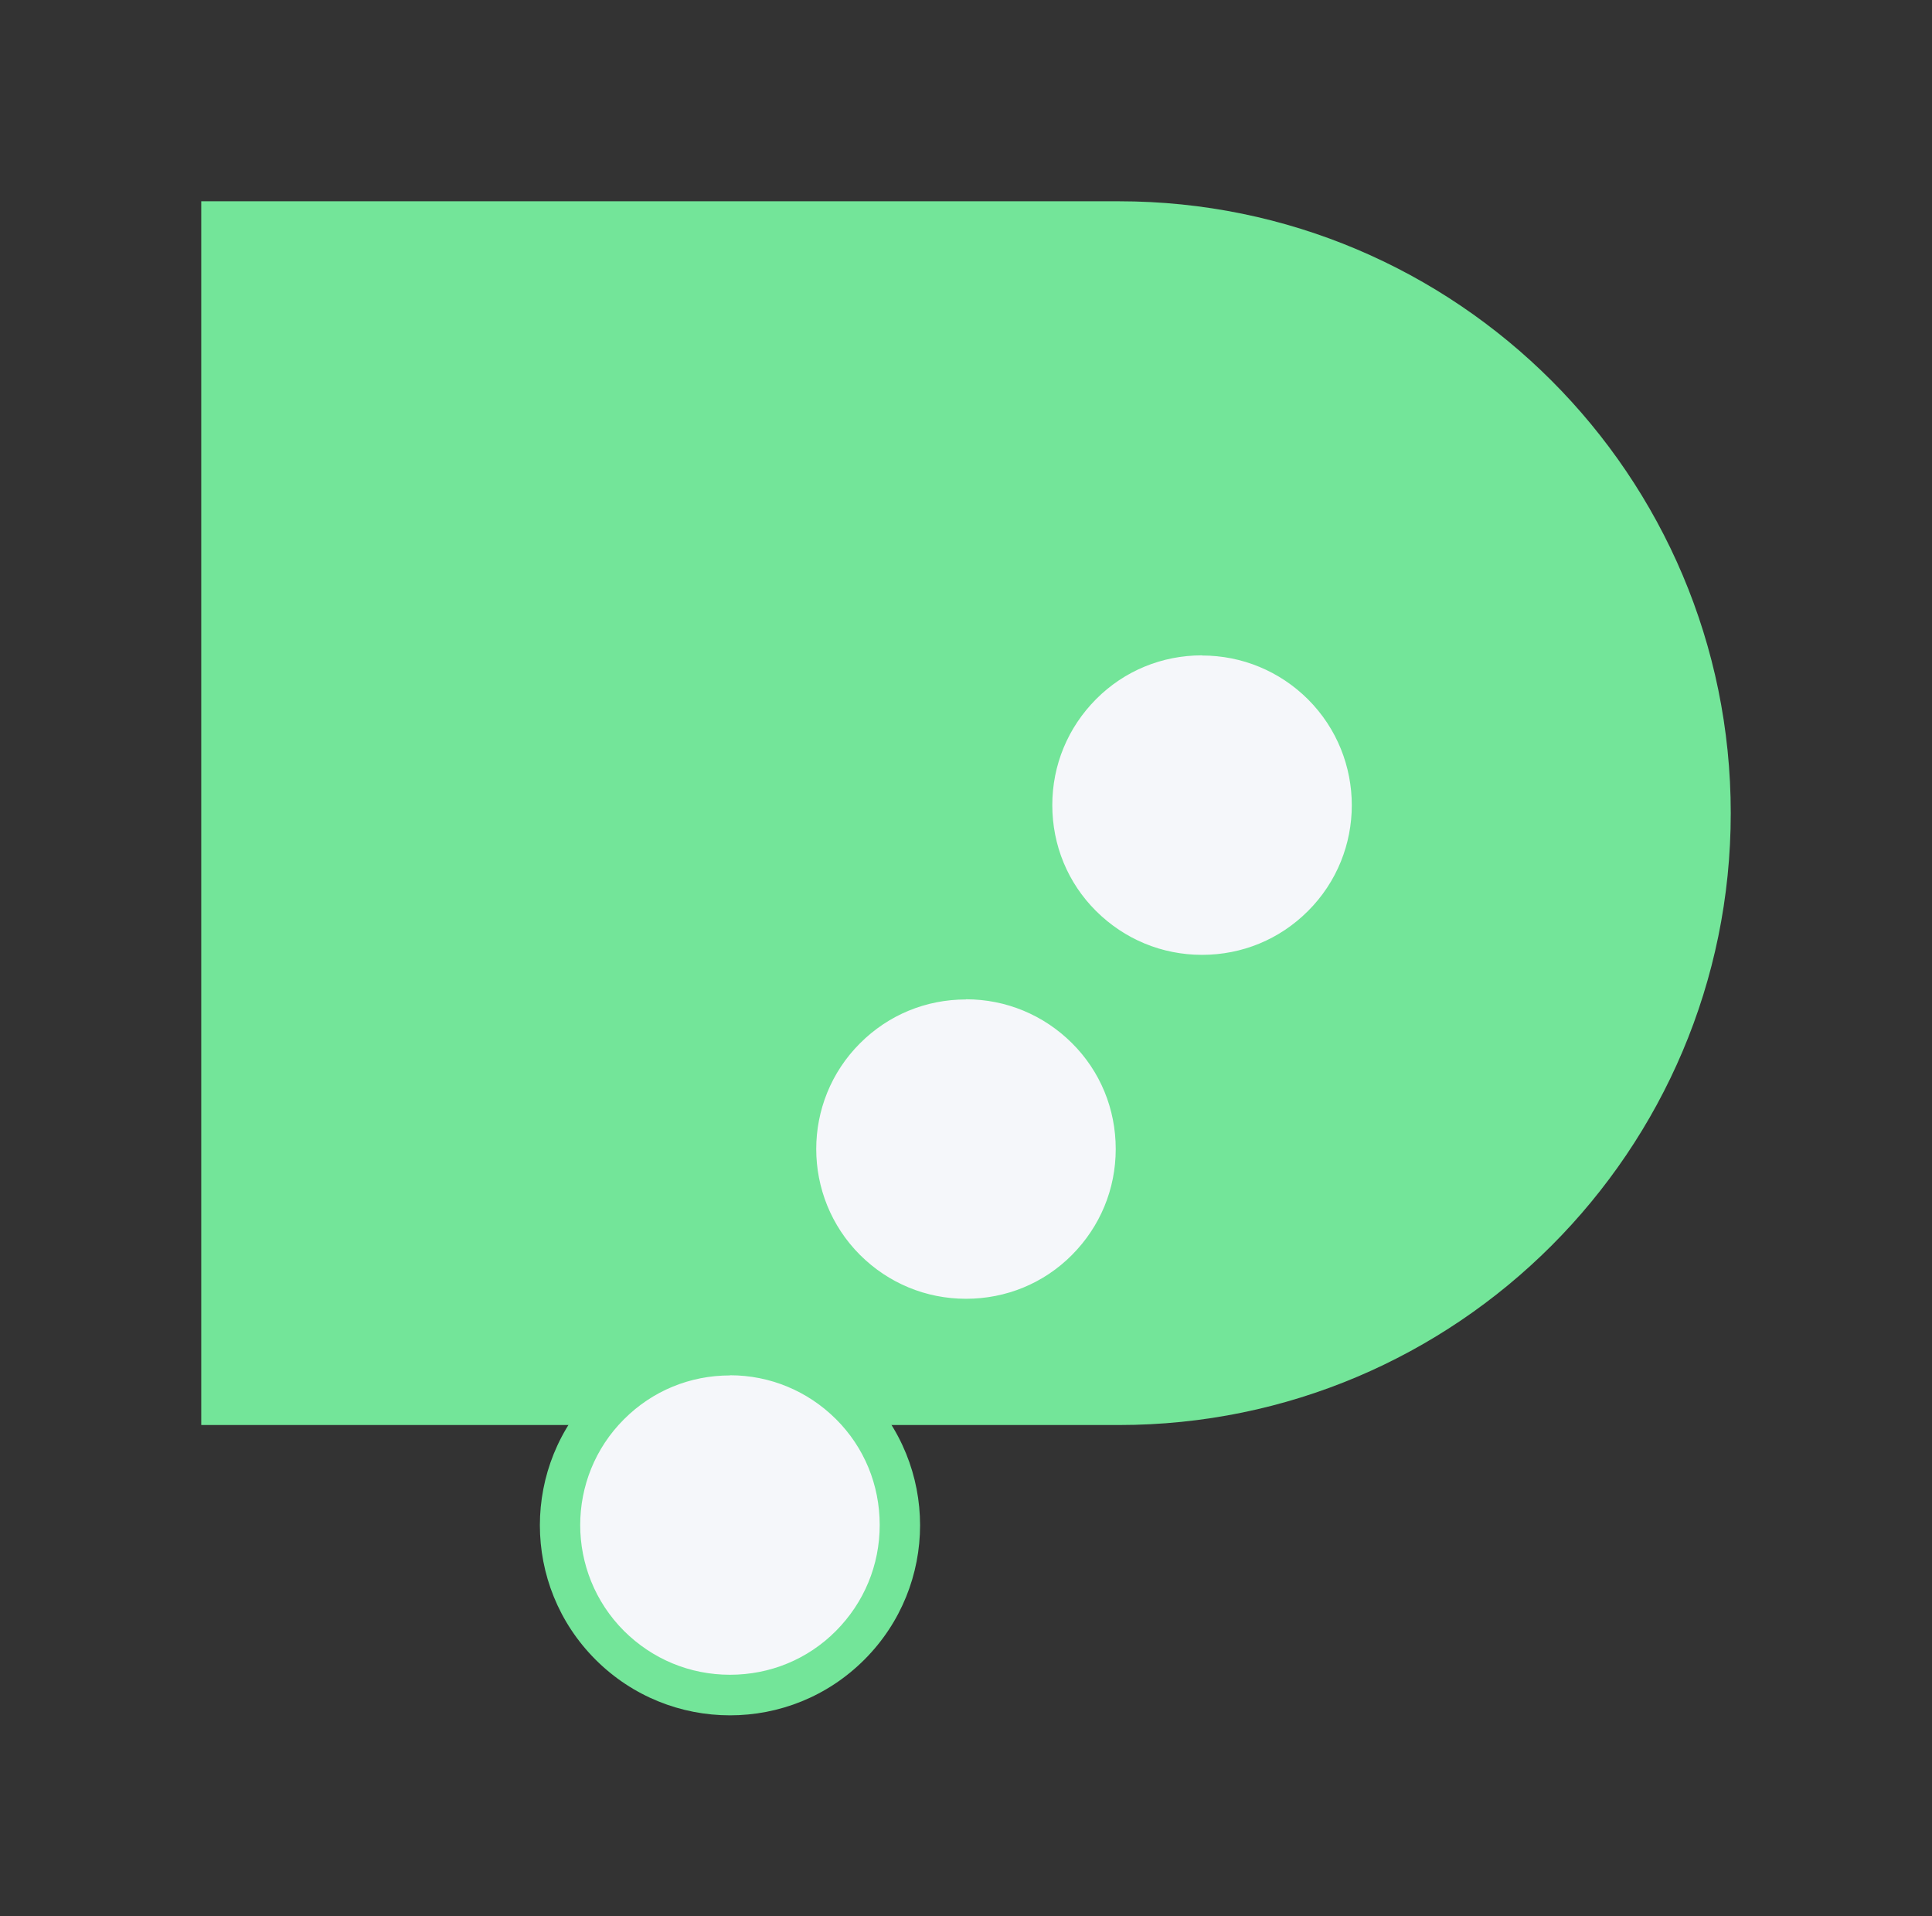
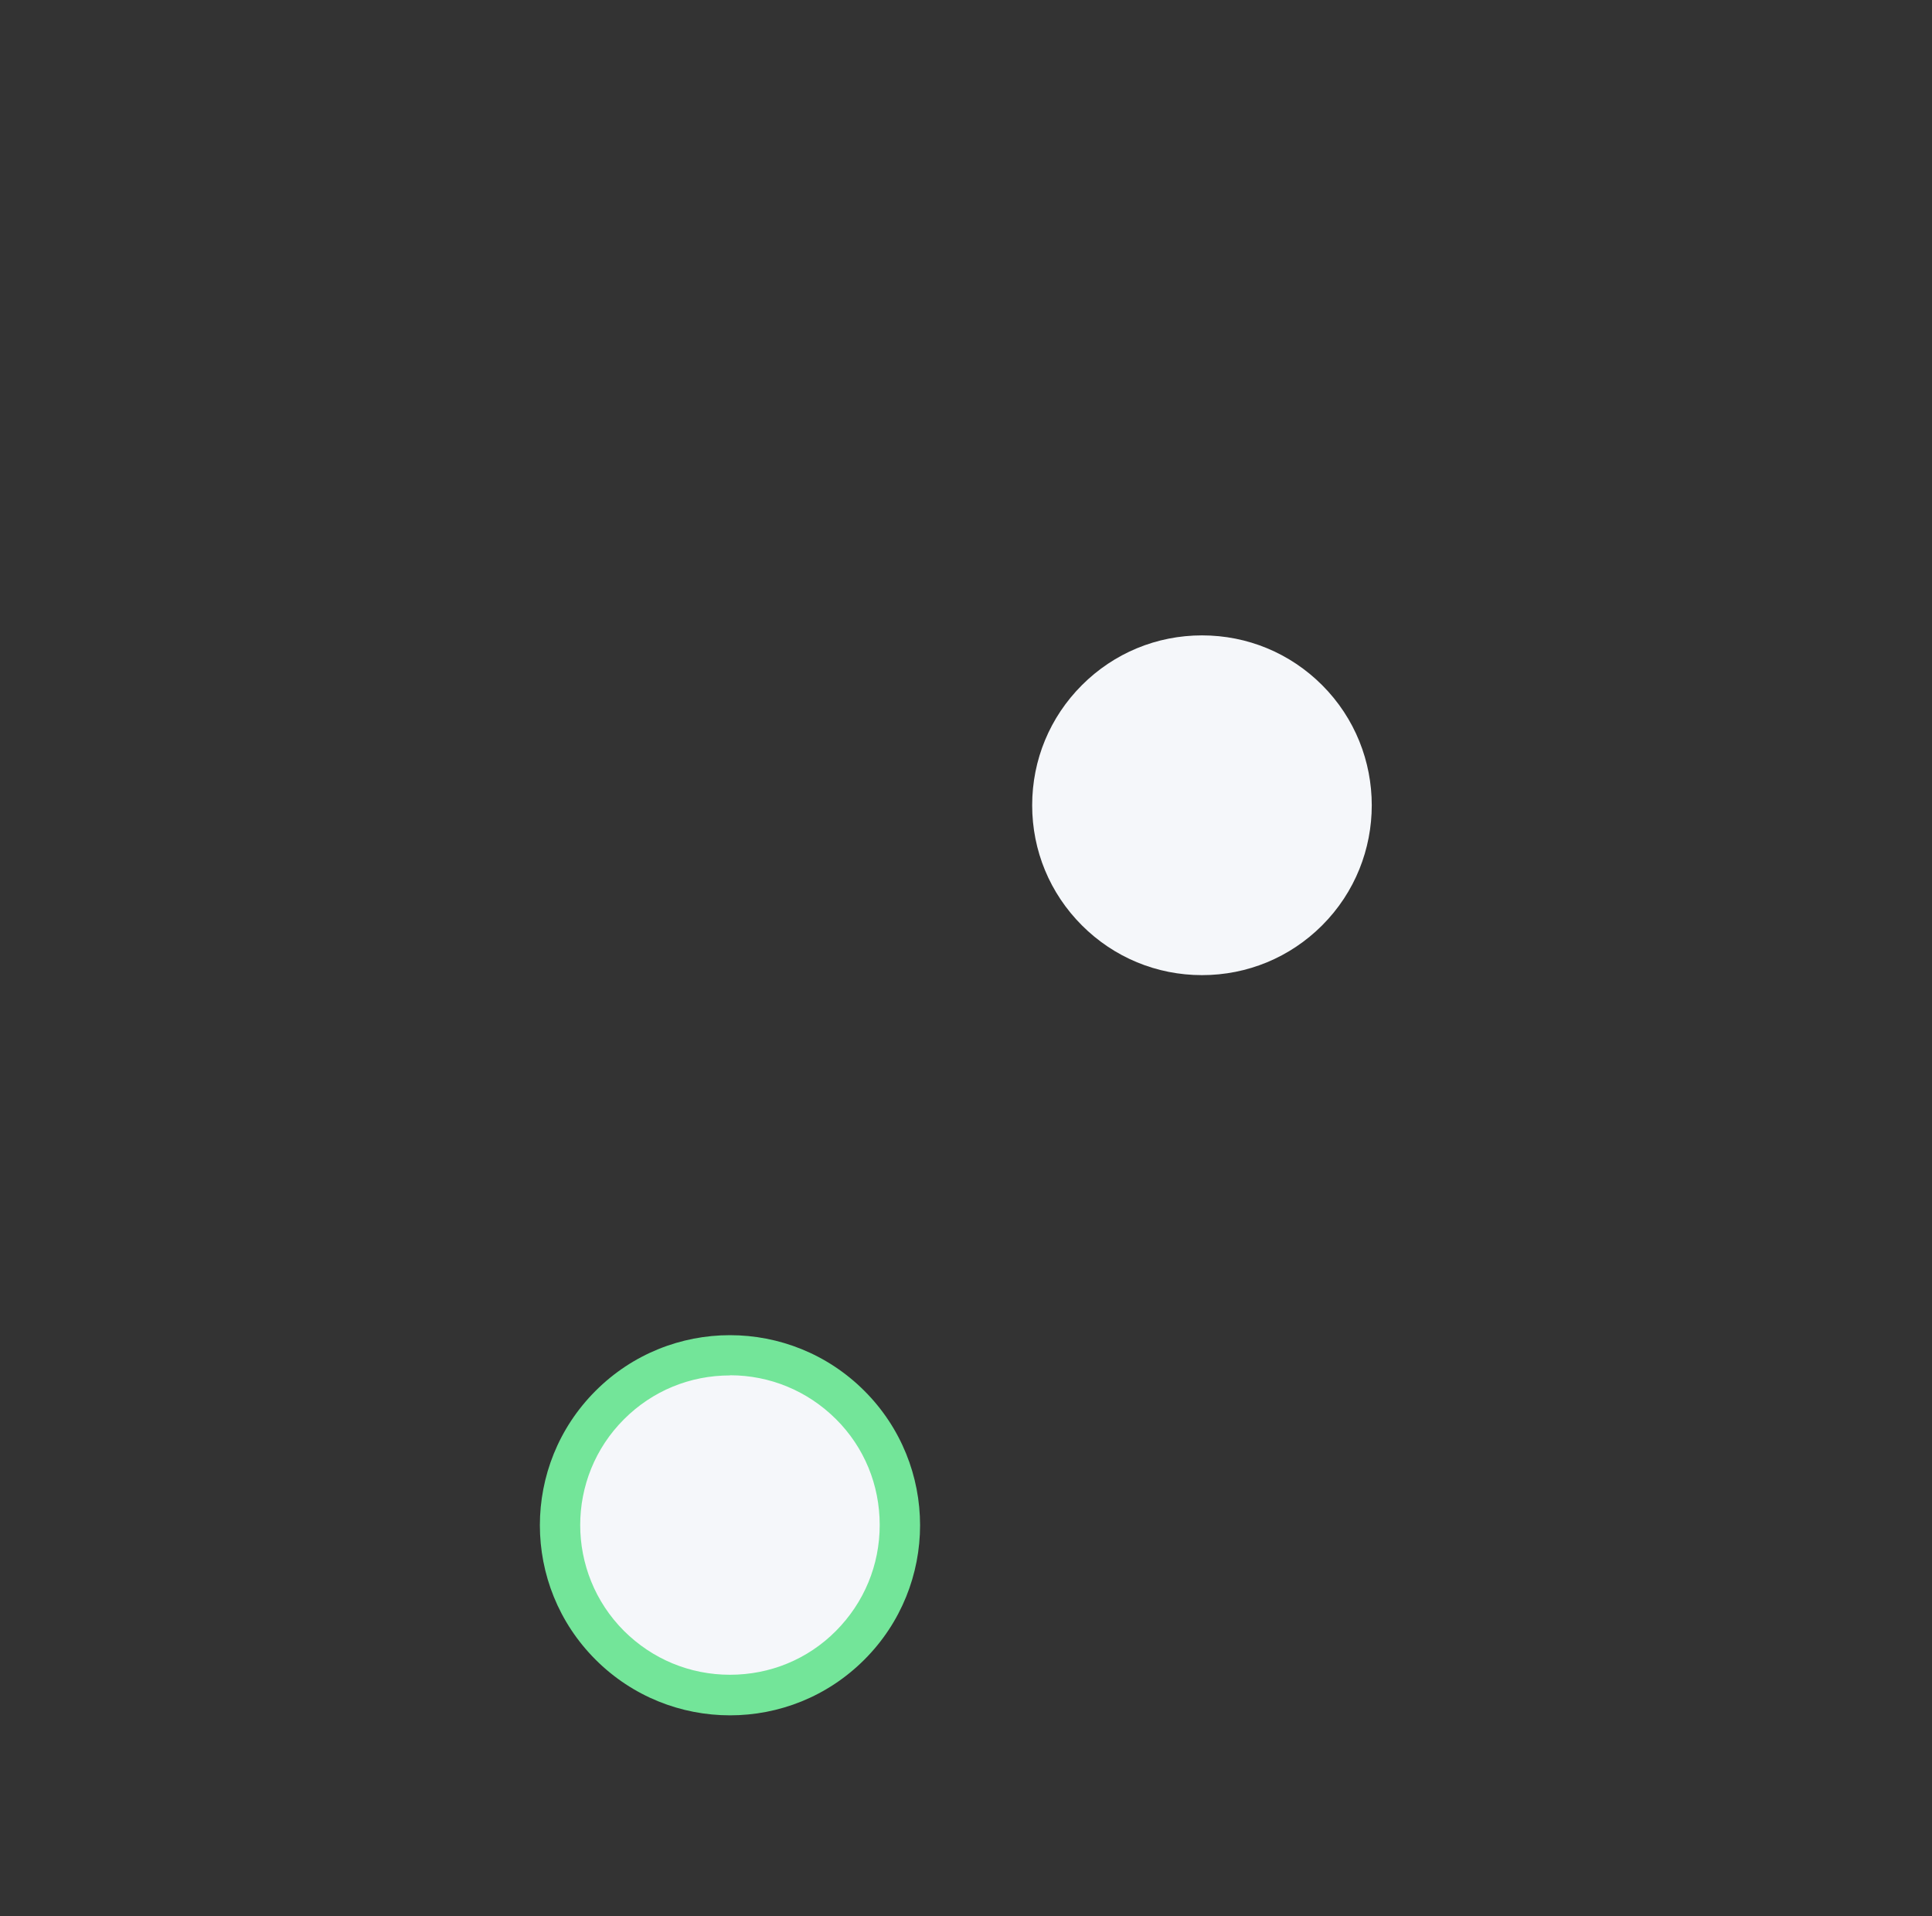
<svg xmlns="http://www.w3.org/2000/svg" viewBox="0 0 120 119.01">
  <rect x="0" y="0" width="120" height="119.01" fill="#333333" stroke="none" />
  <defs>
    <style>
      .cls-1 {
        fill: #f5f7fa;
      }

      .cls-2 {
        fill: #73e599;
      }
    </style>
  </defs>
  <g id="Bonifatius-Symbol">
-     <path class="cls-2" d="m12.5,12.5h57c20.97,0,38,17.03,38,38h0c0,20.97-17.03,38-38,38H12.5V12.5h0Z" />
-   </g>
+     </g>
  <g id="Icons">
    <g>
      <path class="cls-1" d="m45.34,105.26c-2.82,0-5.47-1.1-7.46-3.09-4.11-4.11-4.11-10.81,0-14.92,1.99-1.99,4.64-3.09,7.46-3.09s5.47,1.1,7.46,3.09c1.99,1.99,3.09,4.64,3.09,7.46s-1.1,5.47-3.09,7.46c-1.99,1.99-4.64,3.09-7.46,3.09Z" />
      <path class="cls-2" d="m45.34,85.41c2.48,0,4.82.97,6.58,2.72s2.72,4.09,2.72,6.58-.97,4.82-2.72,6.58-4.09,2.72-6.58,2.72-4.82-.97-6.58-2.72c-3.63-3.63-3.63-9.53,0-13.15,1.76-1.76,4.09-2.72,6.58-2.72m0-2.5c-3.02,0-6.04,1.15-8.35,3.46-4.61,4.61-4.61,12.08,0,16.69,2.3,2.3,5.32,3.46,8.35,3.46s6.04-1.15,8.35-3.46c4.61-4.61,4.61-12.08,0-16.69-2.3-2.3-5.32-3.46-8.35-3.46h0Z" />
    </g>
    <g>
      <path class="cls-1" d="m74.66,60.56c-2.82,0-5.47-1.1-7.46-3.09-1.99-1.99-3.09-4.64-3.09-7.46s1.1-5.47,3.09-7.46c1.99-1.99,4.64-3.09,7.46-3.09s5.47,1.1,7.46,3.09c4.11,4.11,4.11,10.81,0,14.92-1.99,1.99-4.64,3.09-7.46,3.09Z" />
-       <path class="cls-2" d="m74.66,40.71c2.48,0,4.82.97,6.58,2.72,3.63,3.63,3.63,9.53,0,13.15-1.76,1.76-4.09,2.72-6.58,2.72s-4.82-.97-6.58-2.72-2.72-4.09-2.72-6.58.97-4.82,2.72-6.58,4.09-2.72,6.58-2.72m0-2.5c-3.02,0-6.04,1.15-8.35,3.46-4.61,4.61-4.61,12.08,0,16.69,2.3,2.3,5.32,3.46,8.35,3.46s6.04-1.15,8.35-3.46c4.61-4.61,4.61-12.08,0-16.69-2.3-2.3-5.32-3.46-8.35-3.46h0Z" />
    </g>
    <g>
-       <path class="cls-1" d="m60,81.91c-2.82,0-5.47-1.1-7.46-3.09-1.99-1.99-3.09-4.64-3.09-7.46s1.1-5.47,3.09-7.46c1.99-1.99,4.64-3.09,7.46-3.09s5.47,1.1,7.46,3.09c1.99,1.99,3.09,4.64,3.09,7.46s-1.1,5.47-3.09,7.46c-1.99,1.99-4.64,3.09-7.46,3.09Z" />
-       <path class="cls-2" d="m60,62.06c2.48,0,4.82.97,6.58,2.72s2.72,4.09,2.72,6.58-.97,4.82-2.72,6.58-4.09,2.72-6.58,2.72-4.82-.97-6.58-2.72c-3.63-3.63-3.63-9.53,0-13.15,1.76-1.76,4.09-2.72,6.58-2.72m0-2.5c-3.02,0-6.04,1.15-8.35,3.46-4.61,4.61-4.61,12.08,0,16.69,2.3,2.3,5.32,3.46,8.35,3.46s6.04-1.15,8.35-3.46c4.61-4.61,4.61-12.08,0-16.69-2.3-2.3-5.32-3.46-8.35-3.46h0Z" />
-     </g>
+       </g>
  </g>
</svg>